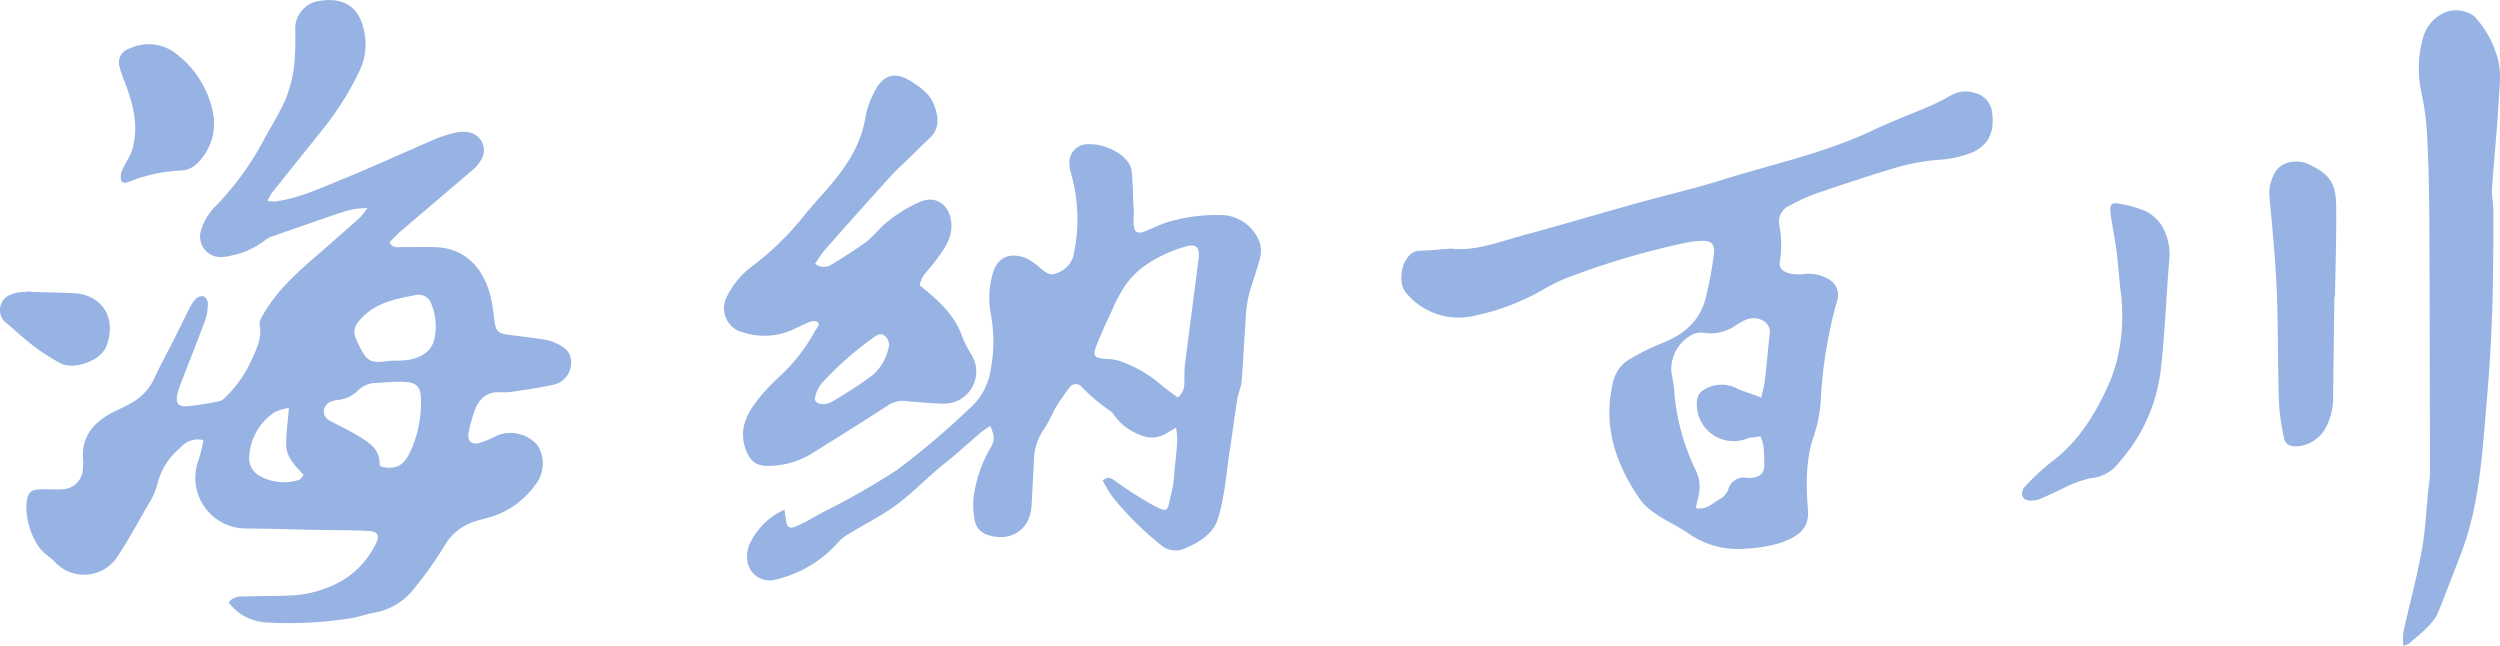
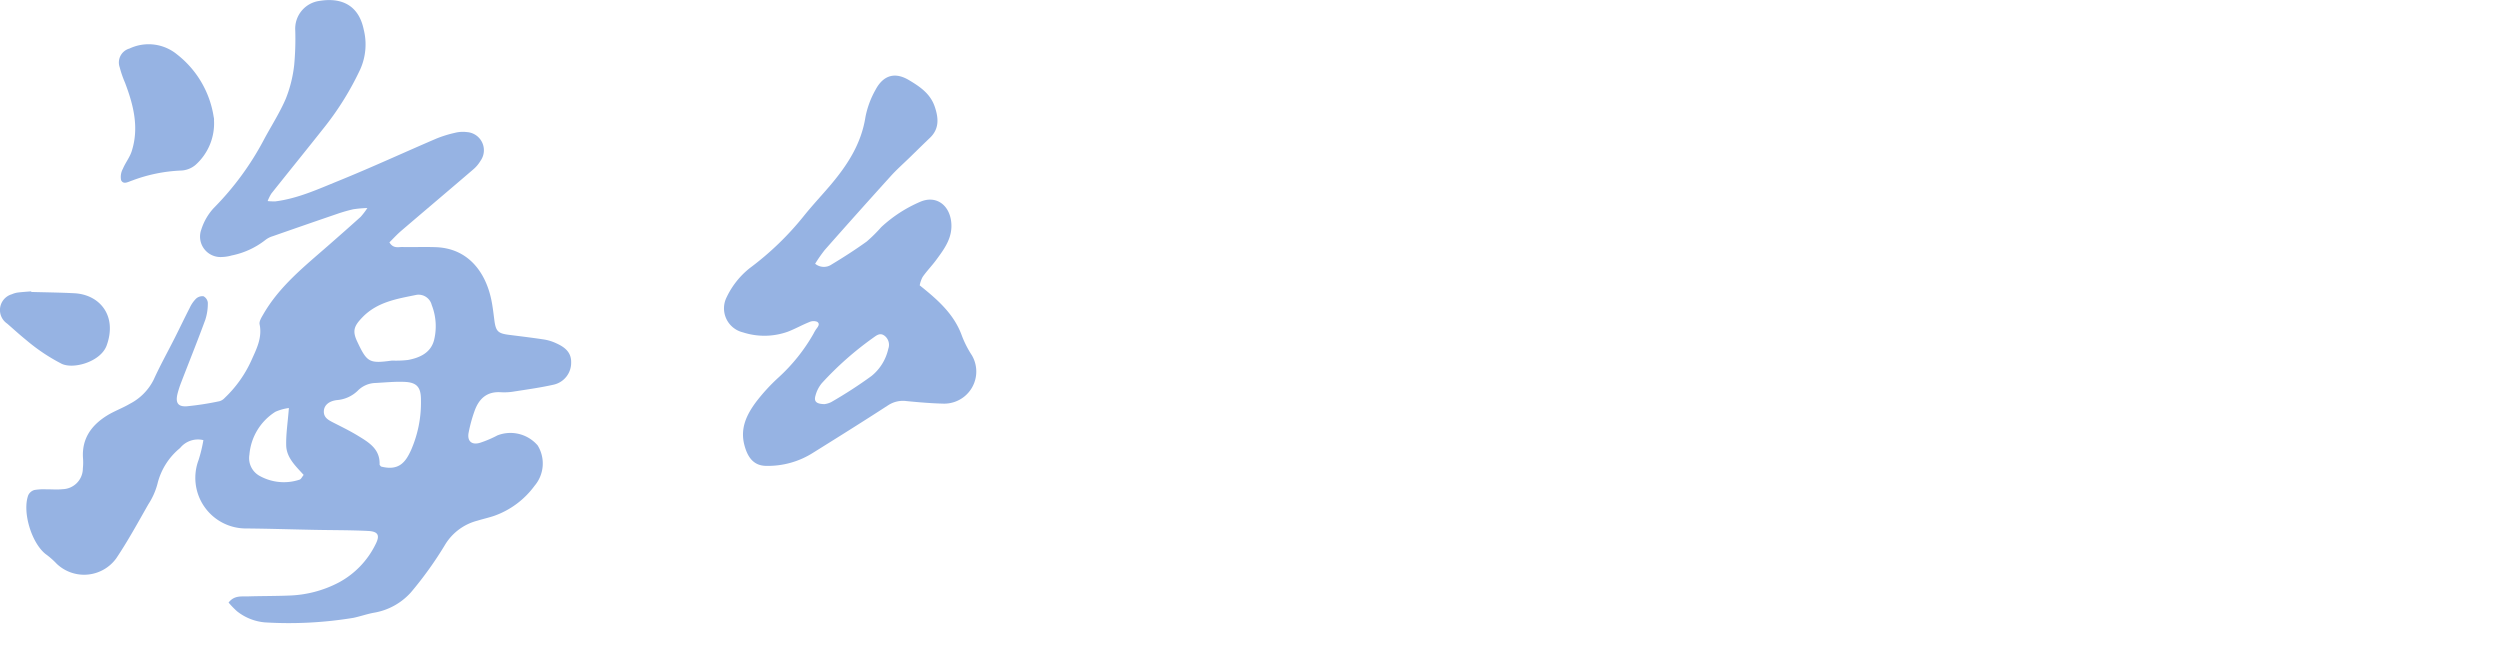
<svg xmlns="http://www.w3.org/2000/svg" id="组_7800" data-name="组 7800" width="343.542" height="88.734" viewBox="0 0 343.542 88.734">
-   <path id="路径_3439" data-name="路径 3439" d="M423.6,511.216c3.222.38,6.356-.856,9.549-1.727,5.232-1.424,10.432-2.963,15.652-4.42,4.049-1.13,8.157-2.08,12.165-3.334,6.959-2.172,14.148-3.693,20.766-6.862,2.531-1.209,5.182-2.175,7.76-3.293,1.006-.439,1.974-.974,2.937-1.5a4.023,4.023,0,0,1,3.075-.271,3.119,3.119,0,0,1,2.436,2.757c.3,2.448-.335,4.293-2.622,5.385a14.494,14.494,0,0,1-4.838,1.068,29.991,29.991,0,0,0-5.376.956c-3.872,1.142-7.7,2.428-11.521,3.728a25.52,25.52,0,0,0-3.446,1.592,2.391,2.391,0,0,0-1.421,2.81,14.547,14.547,0,0,1,.032,4.973c-.194,1.436,1.633,1.78,3.11,1.657a5.489,5.489,0,0,1,3.522.636,2.465,2.465,0,0,1,1.248,3.025,61.779,61.779,0,0,0-2.254,13.854,19.836,19.836,0,0,1-1.045,5.044c-1.047,3.1-.947,6.724-.706,9.9.194,2.516-1.333,3.584-3.755,4.452a20.033,20.033,0,0,1-5.011.809,11.652,11.652,0,0,1-7.43-1.945c-2.019-1.483-5.35-2.648-6.886-4.852-3.343-4.8-5.056-10.034-3.778-15.711a5.067,5.067,0,0,1,1.948-3.281,31.952,31.952,0,0,1,5.106-2.557c3.037-1.233,5.088-3.2,5.812-6.321a54.674,54.674,0,0,0,1.059-5.7c.194-1.612-.327-2.03-1.992-1.924a13.508,13.508,0,0,0-1.974.271,109.465,109.465,0,0,0-16.676,4.988,32.885,32.885,0,0,0-3.372,1.739,31.667,31.667,0,0,1-8.987,3.3,9.373,9.373,0,0,1-9.246-3.113c-1.454-1.6-.512-5.776,1.813-5.841C420.634,511.475,422.011,511.328,423.6,511.216Zm42.6,20.5c.206-.93.415-1.592.494-2.266.253-2.187.43-4.379.689-6.565.188-1.58-1.618-2.513-3.178-1.93a9.379,9.379,0,0,0-1.589.868,5.908,5.908,0,0,1-4.1.989,3.287,3.287,0,0,0-1.468.079,5.357,5.357,0,0,0-3.2,5.135c.127.959.362,1.91.412,2.869a30.067,30.067,0,0,0,2.969,10.832,5.165,5.165,0,0,1,.336,3.59c-.127.5-.23,1-.359,1.56,1.524.3,2.316-.715,3.284-1.224a2.52,2.52,0,0,0,1.162-1.274,2.222,2.222,0,0,1,2.628-1.654c1.295.085,2.31-.353,2.334-1.621a23.572,23.572,0,0,0-.1-2.737A6.983,6.983,0,0,0,466.1,537c-.492.118-1.445.174-1.745.28a5.046,5.046,0,0,1-6.962-5.3,1.91,1.91,0,0,1,.8-1.277,4.563,4.563,0,0,1,4.585-.309C463.594,530.829,465.08,531.182,466.2,531.714Z" transform="translate(-224.182 -477.054)" fill="#96b3e3" />
  <g id="组_1518" data-name="组 1518" transform="translate(99.458 10.393)">
-     <path id="路径_3440" data-name="路径 3440" d="M435.05,538.286c.791-.612,1.192-.3,1.68.041a55.27,55.27,0,0,0,4.632,3.019c2.937,1.636,2.486,1.266,3.152-1.416a15.187,15.187,0,0,0,.371-2.5c.127-1.786.344-2.987.412-4.776a12.866,12.866,0,0,0-.162-1.624c-.574.338-.9.518-1.212.712a3.794,3.794,0,0,1-3.693.3,7.576,7.576,0,0,1-3.646-2.784,1.572,1.572,0,0,0-.4-.447,25.621,25.621,0,0,1-4.008-3.366,1.051,1.051,0,0,0-1.7.079,34.543,34.543,0,0,0-2.054,3.028,24.928,24.928,0,0,1-1.295,2.474,7.763,7.763,0,0,0-1.524,4.561c-.112,2.083-.212,4.17-.335,6.253-.191,3.219-2.887,4.97-6,3.931a2.535,2.535,0,0,1-1.81-2.022,10.425,10.425,0,0,1,.041-4.287,18.177,18.177,0,0,1,2.054-5.517c.724-1.206.639-1.689.062-3.158a14.845,14.845,0,0,0-1.289.889c-1.654,1.4-3.243,2.887-4.944,4.229-2.513,1.98-4.594,4.308-7.224,6.127-1.939,1.339-4.061,2.413-6.079,3.637a6.034,6.034,0,0,0-1.371,1.109,16.435,16.435,0,0,1-8.5,5.106,3.088,3.088,0,0,1-3.973-2.475,4.321,4.321,0,0,1,.547-2.869,9.488,9.488,0,0,1,4.538-4.234c.1.665.156,1.174.253,1.674.147.747.447.945,1.154.68a17.245,17.245,0,0,0,1.871-.892c.568-.294,1.109-.641,1.674-.942a104.94,104.94,0,0,0,10.52-5.991,106.791,106.791,0,0,0,9.908-8.39,8.931,8.931,0,0,0,3.019-5.75,20.036,20.036,0,0,0-.047-7.277,11.91,11.91,0,0,1,.291-5.606c.668-2.4,2.631-2.9,4.647-2.028a8.93,8.93,0,0,1,1.839,1.292c.636.5,1.242,1.133,2.125.774a3.559,3.559,0,0,0,2.4-2.233,22.993,22.993,0,0,0-.294-11.6,5.226,5.226,0,0,1-.212-1.468,2.509,2.509,0,0,1,2.722-2.46c2.216-.091,5.544,1.483,5.841,3.664.182,1.327.176,3.984.283,5.317.05.642-.047,1.292-.012,1.936.059,1.2.512,1.468,1.654,1.012,1.006-.406,1.98-.909,3.013-1.233a23.89,23.89,0,0,1,7.763-.959,5.79,5.79,0,0,1,4.92,3.826,4.172,4.172,0,0,1,.032,2.024c-.486,1.916-1.142,3.481-1.616,5.4a19.519,19.519,0,0,0-.385,3.246c-.168,2.328-.35,6.094-.553,8.416-.068.78-.444,1.521-.571,2.3-.368,2.3-.662,4.605-1.018,6.907-.494,3.181-.694,6.43-1.63,9.525-.65,2.142-2.492,3.252-4.423,4.093a3.109,3.109,0,0,1-3.146-.179,43.034,43.034,0,0,1-6.895-6.783A18.5,18.5,0,0,1,435.05,538.286ZM445.364,526.9a2.487,2.487,0,0,0,.9-2.078c.033-.794-.015-1.6.085-2.384.609-4.864,1.253-9.726,1.88-14.59.212-1.663-.347-2.154-1.922-1.665a18.645,18.645,0,0,0-5.706,2.76,11.868,11.868,0,0,0-2.519,2.643,20.493,20.493,0,0,0-1.724,3.261c-.75,1.6-1.5,3.21-2.148,4.855-.588,1.489-.333,1.768,1.33,1.883a6.771,6.771,0,0,1,1.91.3,17.77,17.77,0,0,1,5.553,3.2C443.749,525.724,444.564,526.283,445.364,526.9Z" transform="translate(-382.979 -482.657)" fill="#96b3e3" />
    <path id="路径_3441" data-name="路径 3441" d="M397.665,514.733a1.881,1.881,0,0,0,2.278.091c1.642-.992,3.26-2.027,4.814-3.149a20.368,20.368,0,0,0,1.992-1.974,18.625,18.625,0,0,1,5.3-3.455c2.13-.959,3.993.306,4.3,2.634.288,2.2-.9,3.776-2.072,5.362-.586.792-1.28,1.5-1.842,2.307a3.891,3.891,0,0,0-.4,1.157c2.525,2.016,4.738,3.975,5.8,6.936a13.892,13.892,0,0,0,1.362,2.666,4.411,4.411,0,0,1-3.9,6.65c-1.686-.041-3.375-.183-5.059-.35a3.7,3.7,0,0,0-2.528.565c-3.39,2.2-6.815,4.344-10.243,6.48a11.567,11.567,0,0,1-6.627,1.854c-1.686-.059-2.481-1.239-2.908-2.893-.586-2.281.321-4.123,1.557-5.812a25.617,25.617,0,0,1,3.184-3.478,24.487,24.487,0,0,0,4.767-5.977,5.456,5.456,0,0,1,.371-.635c.244-.324.574-.712.124-1.006a1.383,1.383,0,0,0-1.083.047c-1,.4-1.954.942-2.963,1.327a9.565,9.565,0,0,1-6.15.082,3.393,3.393,0,0,1-2.231-4.838,11.274,11.274,0,0,1,3.184-4,40.414,40.414,0,0,0,7.422-7.159c1.139-1.418,2.386-2.749,3.569-4.134,2.354-2.766,4.311-5.718,4.894-9.458a12.379,12.379,0,0,1,1.383-3.737c.833-1.589,2.292-2.7,4.576-1.348,1.551.921,2.963,1.88,3.57,3.678.527,1.557.633,3.028-.671,4.27-.924.88-1.83,1.775-2.745,2.666-.88.856-1.807,1.674-2.631,2.584q-4.564,5.041-9.06,10.137A20.057,20.057,0,0,0,397.665,514.733Zm1.28,19.292a2.988,2.988,0,0,0,.912-.271,60.892,60.892,0,0,0,5.559-3.6,6.64,6.64,0,0,0,2.3-3.725,1.584,1.584,0,0,0-.471-1.766c-.633-.509-1.107-.109-1.595.236a44.463,44.463,0,0,0-7.059,6.238,4.39,4.39,0,0,0-.871,1.686C397.468,533.657,397.809,534,398.945,534.025Z" transform="translate(-385.108 -488.884)" fill="#96b3e3" />
  </g>
  <g id="组_1520" data-name="组 1520" transform="translate(277.857 1.415)">
-     <path id="路径_3444" data-name="路径 3444" d="M463.567,573.151a9.631,9.631,0,0,1,.018-1.9c.509-2.336,1.1-4.655,1.642-6.986.318-1.386.612-2.781.871-4.179.574-3.081.627-6.062,1.01-9.252a9.648,9.648,0,0,0,.121-1.7c-.021-11.347-.029-23.953-.094-35.3q-.031-5.641-.321-11.276a37.377,37.377,0,0,0-.753-5.409,15.536,15.536,0,0,1,.147-7.283,5.364,5.364,0,0,1,3.2-3.79,4.167,4.167,0,0,1,3.917.591,13.255,13.255,0,0,1,2.946,4.967c.886,2.216.53,4.511.4,6.765-.227,3.982-.644,7.951-.909,11.933-.071,1.065.2,2.145.191,3.219-.021,4.555-.015,9.113-.168,13.666-.118,3.528-.4,8.313-.712,11.829-.656,7.389-.948,14.725-3.678,21.717-1.015,2.6-2,5.217-3.046,7.81-.671,1.656-2.646,3.066-3.976,4.276A3.076,3.076,0,0,1,463.567,573.151Z" transform="translate(-411.169 -485.833)" fill="#96b3e3" />
-     <path id="路径_3445" data-name="路径 3445" d="M466.232,511.507c-.062,3.811-.118,9.514-.182,13.324a8.844,8.844,0,0,1-1.08,4.764,4.834,4.834,0,0,1-3.584,2.4c-1.054.133-1.886-.1-2.089-1.13a30.99,30.99,0,0,1-.689-4.888c-.165-4.6-.1-11.1-.315-15.693-.194-4.2-.6-8.39-.989-12.574a5.579,5.579,0,0,1,.836-3.416c.777-1.342,2.916-1.818,4.617-1,2.81,1.359,3.693,2.528,3.72,5.747.038,4.152-.1,8.307-.168,12.459Z" transform="translate(-423.299 -472.11)" fill="#96b3e3" />
-     <path id="路径_3446" data-name="路径 3446" d="M459.42,507.929c-.4-2.807-.4-4.54-.812-7.348-.218-1.463-.527-2.913-.712-4.379-.156-1.257.206-1.56,1.483-1.245a16.215,16.215,0,0,1,3.319.962,5.651,5.651,0,0,1,2.06,1.733,7.53,7.53,0,0,1,1.215,4.894c-.347,4.137-.659,10.805-1.145,14.931a23.112,23.112,0,0,1-5.27,12.409c-.329.394-.647.8-1,1.177a5.5,5.5,0,0,1-3.455,1.574,15.835,15.835,0,0,0-4.123,1.6c-.947.4-1.869.868-2.819,1.265a3.5,3.5,0,0,1-1.012.188c-.624.056-1.242-.106-1.4-.729a1.469,1.469,0,0,1,.383-1.18,33.663,33.663,0,0,1,3.634-3.381c3.923-2.925,6.236-6.918,8.139-11.25a24.149,24.149,0,0,0,1.56-10.126C459.584,509.018,459.3,507.935,459.42,507.929Z" transform="translate(-445.733 -468.329)" fill="#96b3e3" />
-   </g>
+     </g>
  <g id="组_1522" data-name="组 1522">
    <path id="路径_3450" data-name="路径 3450" d="M376.87,545.833a3.152,3.152,0,0,0-3.2,1.083,9.139,9.139,0,0,0-3.113,4.932,9.539,9.539,0,0,1-1.242,2.787c-1.43,2.507-2.813,5.05-4.42,7.442a5.458,5.458,0,0,1-8.189.742,10.968,10.968,0,0,0-1.533-1.342c-1.936-1.551-3.213-5.794-2.366-8.081a1.345,1.345,0,0,1,.827-.706,7.524,7.524,0,0,1,1.674-.094c.736-.012,1.474.062,2.2-.021a2.862,2.862,0,0,0,2.8-2.854,7.8,7.8,0,0,0,.023-1.362c-.2-2.7,1.13-4.552,3.281-5.894,1-.624,2.133-1.024,3.149-1.624a7.469,7.469,0,0,0,3.275-3.31c.889-1.96,1.942-3.843,2.91-5.765.691-1.365,1.345-2.748,2.045-4.108a4.425,4.425,0,0,1,.856-1.251,1.288,1.288,0,0,1,1.033-.344,1.133,1.133,0,0,1,.6.883,7.283,7.283,0,0,1-.341,2.331c-1.053,2.875-2.2,5.715-3.3,8.572a13.565,13.565,0,0,0-.524,1.613c-.3,1.224.044,1.8,1.271,1.721a39.87,39.87,0,0,0,4.5-.7,1.541,1.541,0,0,0,.706-.444,16.414,16.414,0,0,0,3.637-5.082c.715-1.6,1.554-3.152,1.165-5.041-.082-.409.265-.953.512-1.38,2.225-3.864,5.656-6.58,8.928-9.446,1.492-1.307,2.978-2.613,4.449-3.94a10.3,10.3,0,0,0,.924-1.212,16.422,16.422,0,0,0-1.942.171,21.434,21.434,0,0,0-2.281.659q-4.4,1.505-8.784,3.043a3.054,3.054,0,0,0-1.045.544,10.979,10.979,0,0,1-4.588,2.1,5.4,5.4,0,0,1-1.336.212,2.811,2.811,0,0,1-2.846-3.778,7.865,7.865,0,0,1,1.674-2.913,39.687,39.687,0,0,0,7-9.567c.992-1.836,2.133-3.611,2.949-5.526a17.765,17.765,0,0,0,1.139-4.587,38.927,38.927,0,0,0,.147-4.764,3.848,3.848,0,0,1,3.349-4.058c2.872-.471,5.344.483,6.056,3.926a8.384,8.384,0,0,1-.474,5.482,40.181,40.181,0,0,1-4.8,7.792c-2.454,3.107-4.953,6.18-7.415,9.278a6.253,6.253,0,0,0-.512,1.03,7.417,7.417,0,0,0,1.08.041c3.063-.394,5.856-1.677,8.666-2.819,4.5-1.824,8.919-3.867,13.383-5.782a15.8,15.8,0,0,1,2.586-.812,4.461,4.461,0,0,1,1.671-.106,2.5,2.5,0,0,1,1.866,3.949,4.65,4.65,0,0,1-.98,1.165c-3.3,2.834-6.63,5.641-9.937,8.472-.577.5-1.092,1.065-1.6,1.568.533.883,1.218.627,1.8.639,1.521.032,3.049-.035,4.57.021,4.408.156,6.765,3.352,7.589,7.024.224.995.333,2.016.465,3.031.2,1.5.491,1.8,2.007,1.992,1.624.206,3.249.4,4.864.647a6.291,6.291,0,0,1,1.616.506c1.127.506,2.089,1.2,2.063,2.622a3.075,3.075,0,0,1-2.448,3.081c-1.76.394-3.555.644-5.338.921a8.176,8.176,0,0,1-1.857.112c-1.966-.141-3.057.921-3.652,2.634a19.792,19.792,0,0,0-.8,2.951c-.209,1.168.474,1.719,1.627,1.342a15.128,15.128,0,0,0,2.339-1,4.926,4.926,0,0,1,5.529,1.383,4.73,4.73,0,0,1-.433,5.55,11.715,11.715,0,0,1-5.55,4.126c-.747.253-1.524.421-2.278.656a7.345,7.345,0,0,0-4.39,3.19,51.024,51.024,0,0,1-4.767,6.668,8.775,8.775,0,0,1-5.106,2.8c-.942.174-1.854.5-2.8.7a54.534,54.534,0,0,1-12.171.624,7.159,7.159,0,0,1-3.825-1.53,12.453,12.453,0,0,1-1.156-1.195c.789-1.006,1.745-.818,2.607-.844,1.863-.062,3.731-.041,5.594-.115a15.75,15.75,0,0,0,6.989-1.822,11.874,11.874,0,0,0,4.982-5.173c.668-1.28.412-1.816-1.018-1.886-2.425-.121-4.858-.1-7.286-.15-3.222-.062-6.444-.168-9.667-.194a6.953,6.953,0,0,1-6.324-9.4A19.981,19.981,0,0,0,376.87,545.833Zm24.4,3.625c2.531.665,3.413-.695,4.117-2.21a16.269,16.269,0,0,0,1.38-6.942c.006-1.677-.509-2.4-2.225-2.475-1.342-.062-2.7.082-4.043.15a3.541,3.541,0,0,0-2.422,1.065,4.608,4.608,0,0,1-2.866,1.286c-1.106.135-1.742.715-1.786,1.486-.053.906.606,1.248,1.28,1.595,1.151.586,2.319,1.156,3.419,1.828,1.489.909,3.037,1.821,2.96,3.943C401.085,549.273,401.209,549.367,401.274,549.458ZM402.8,534.9a14.219,14.219,0,0,0,2.189-.083c1.616-.3,3.11-.98,3.572-2.7a7.983,7.983,0,0,0-.312-4.846,1.869,1.869,0,0,0-2.054-1.409c-2.693.553-5.432.959-7.5,3.122-1.124,1.171-1.377,1.839-.692,3.293C399.358,535.16,399.652,535.328,402.8,534.9Zm-14.178,6.521a6.745,6.745,0,0,0-1.86.518,7.709,7.709,0,0,0-3.566,5.882,2.784,2.784,0,0,0,1.492,2.975,6.83,6.83,0,0,0,5.4.468c.212-.068.344-.388.562-.65-1.112-1.227-2.354-2.369-2.4-4.049C388.211,545,388.464,543.429,388.62,541.422Z" transform="translate(-348.921 -485.352)" fill="#96b3e3" />
    <path id="路径_3451" data-name="路径 3451" d="M369.915,497.877A7.643,7.643,0,0,1,367.379,504a3.278,3.278,0,0,1-1.975.777,21.409,21.409,0,0,0-6.768,1.386c-.527.171-1.183.592-1.492-.076a2.322,2.322,0,0,1,.256-1.563c.344-.827.939-1.562,1.207-2.407,1.042-3.266.233-6.377-.933-9.44a14.573,14.573,0,0,1-.718-2.086,1.988,1.988,0,0,1,1.342-2.578,6.154,6.154,0,0,1,6.547.815,13.464,13.464,0,0,1,5.029,8.6A1.192,1.192,0,0,1,369.915,497.877Z" transform="translate(-340.507 -481.342)" fill="#96b3e3" />
    <path id="路径_3452" data-name="路径 3452" d="M355.605,499.04c1.974.056,3.949.074,5.921.177,3.484.182,5.918,3.078,4.443,7.168-.8,2.228-4.535,3.322-6.2,2.519a25.681,25.681,0,0,1-4.905-3.293c-.877-.709-1.71-1.474-2.563-2.216a2.255,2.255,0,0,1,.639-4.04,3.041,3.041,0,0,1,.809-.235c.615-.076,1.233-.112,1.851-.162Z" transform="translate(-351.309 -458.92)" fill="#96b3e3" />
  </g>
</svg>